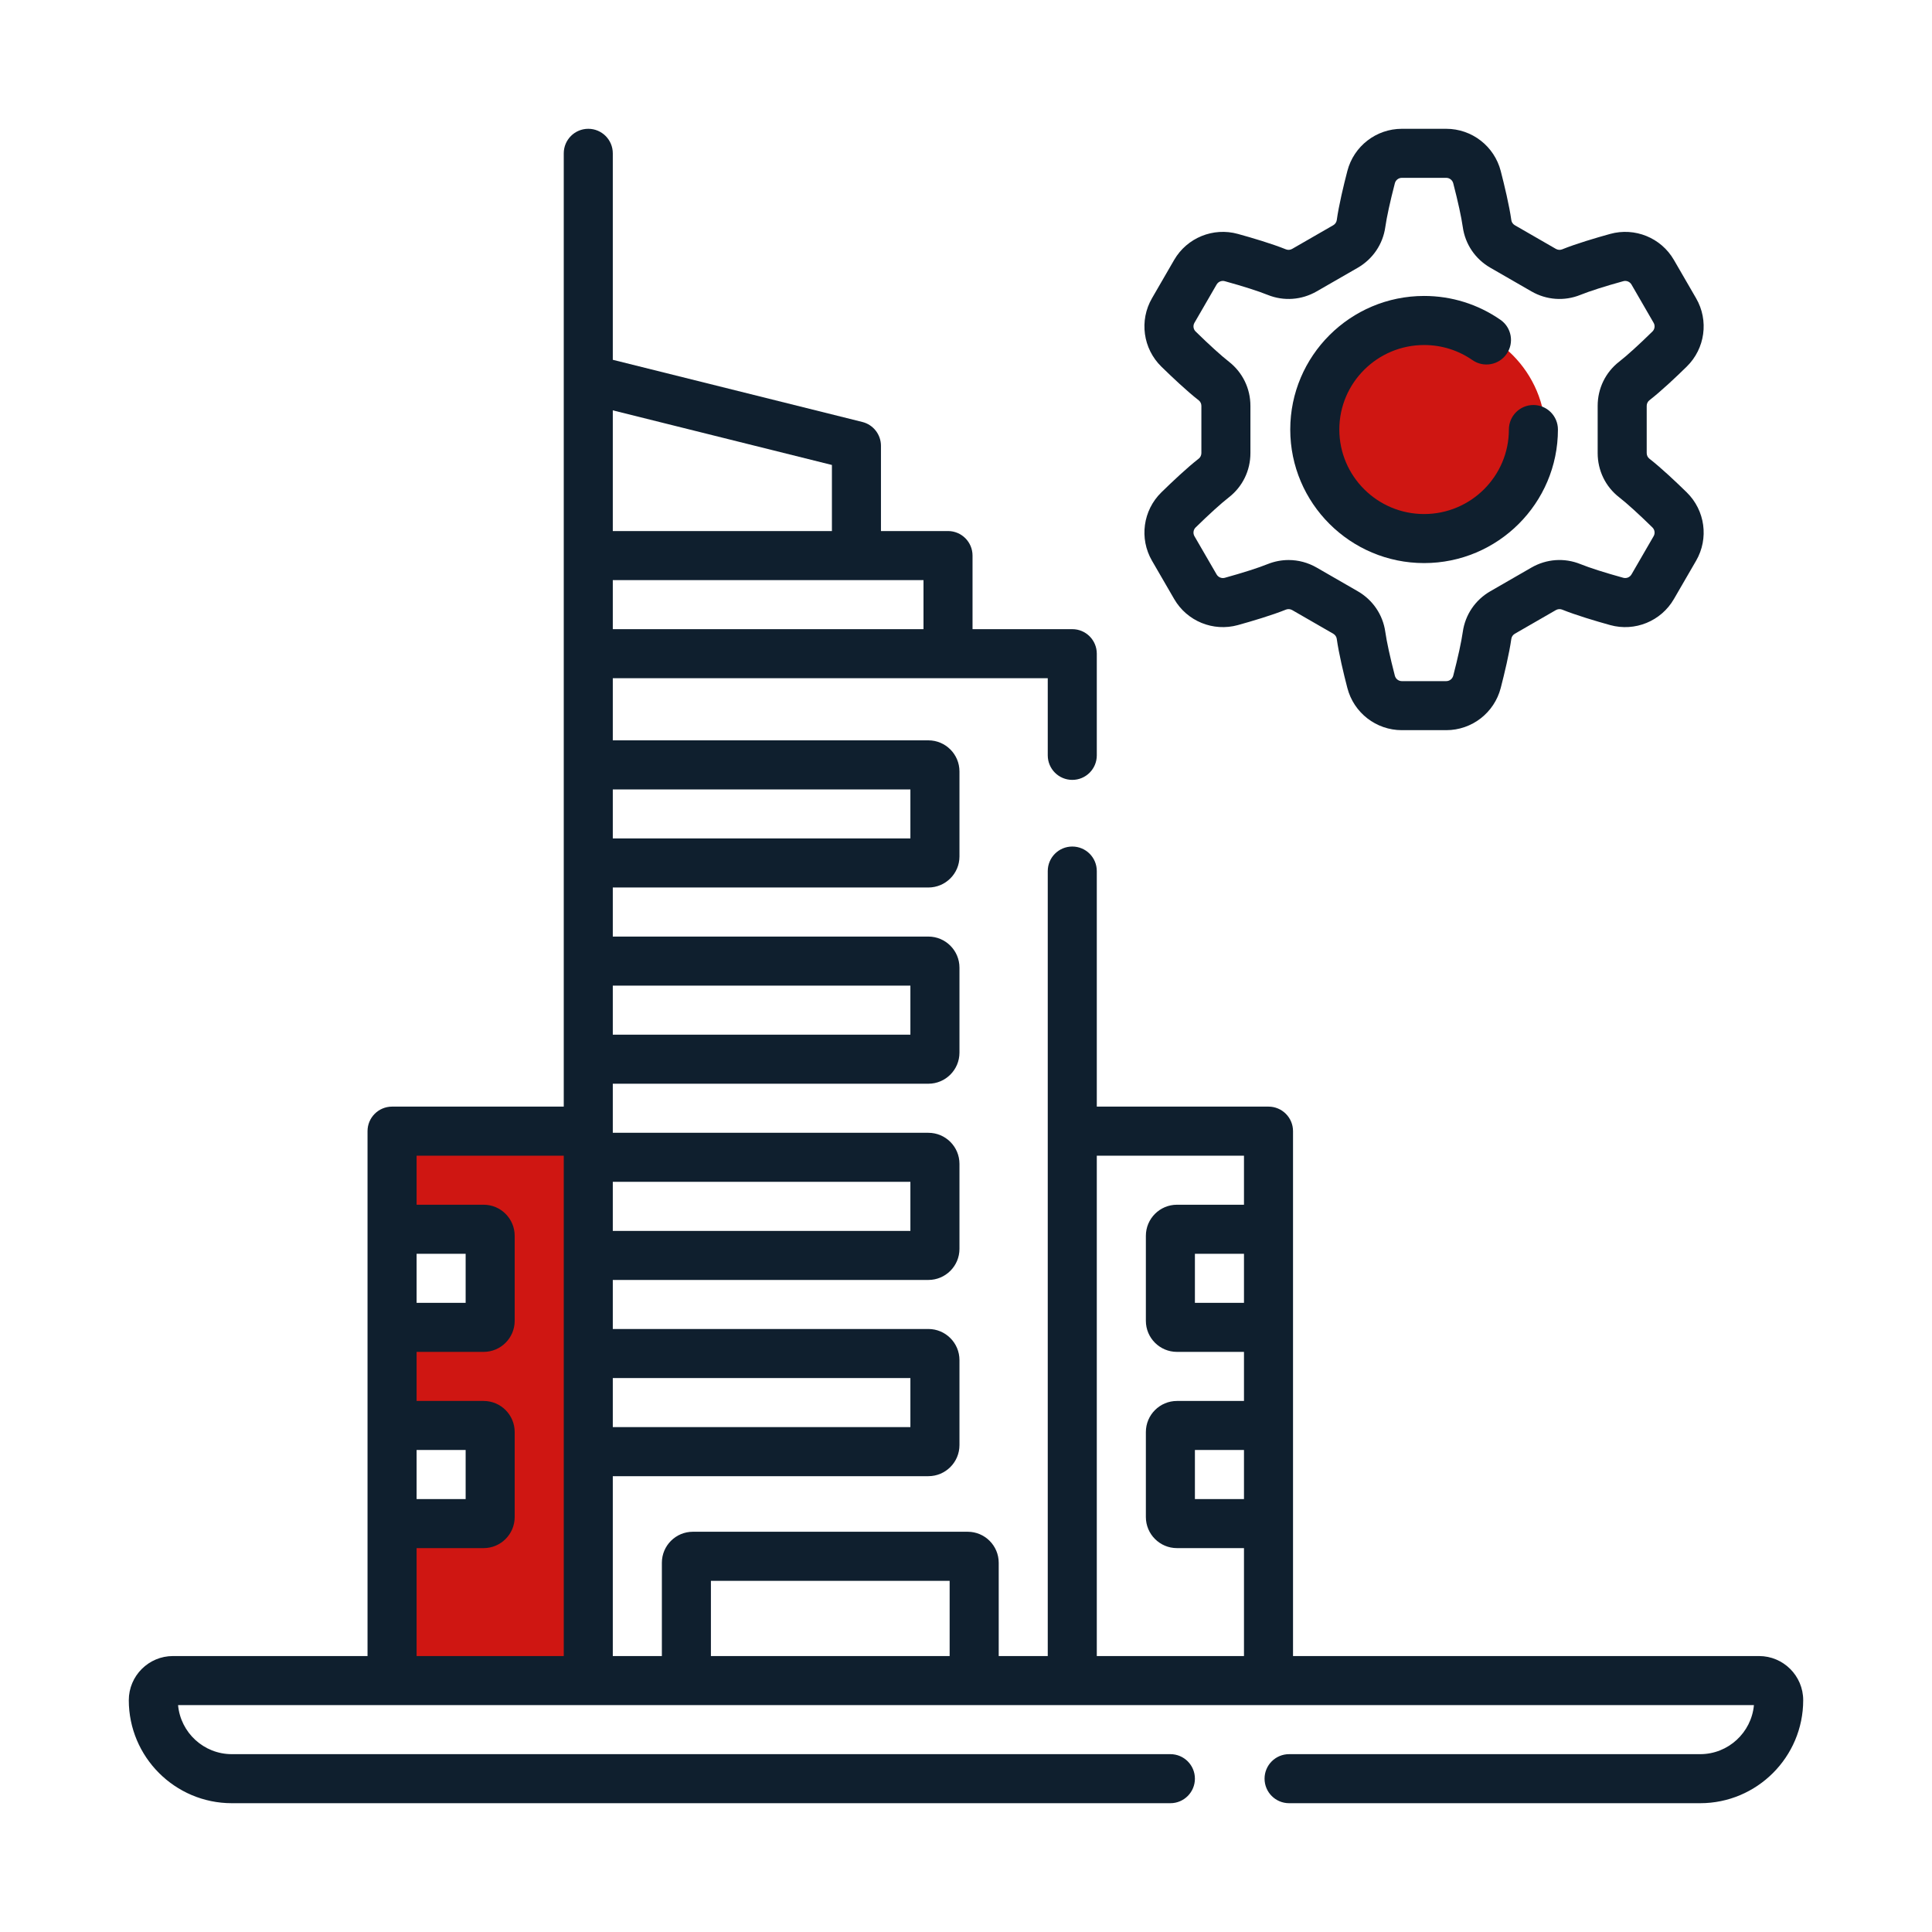
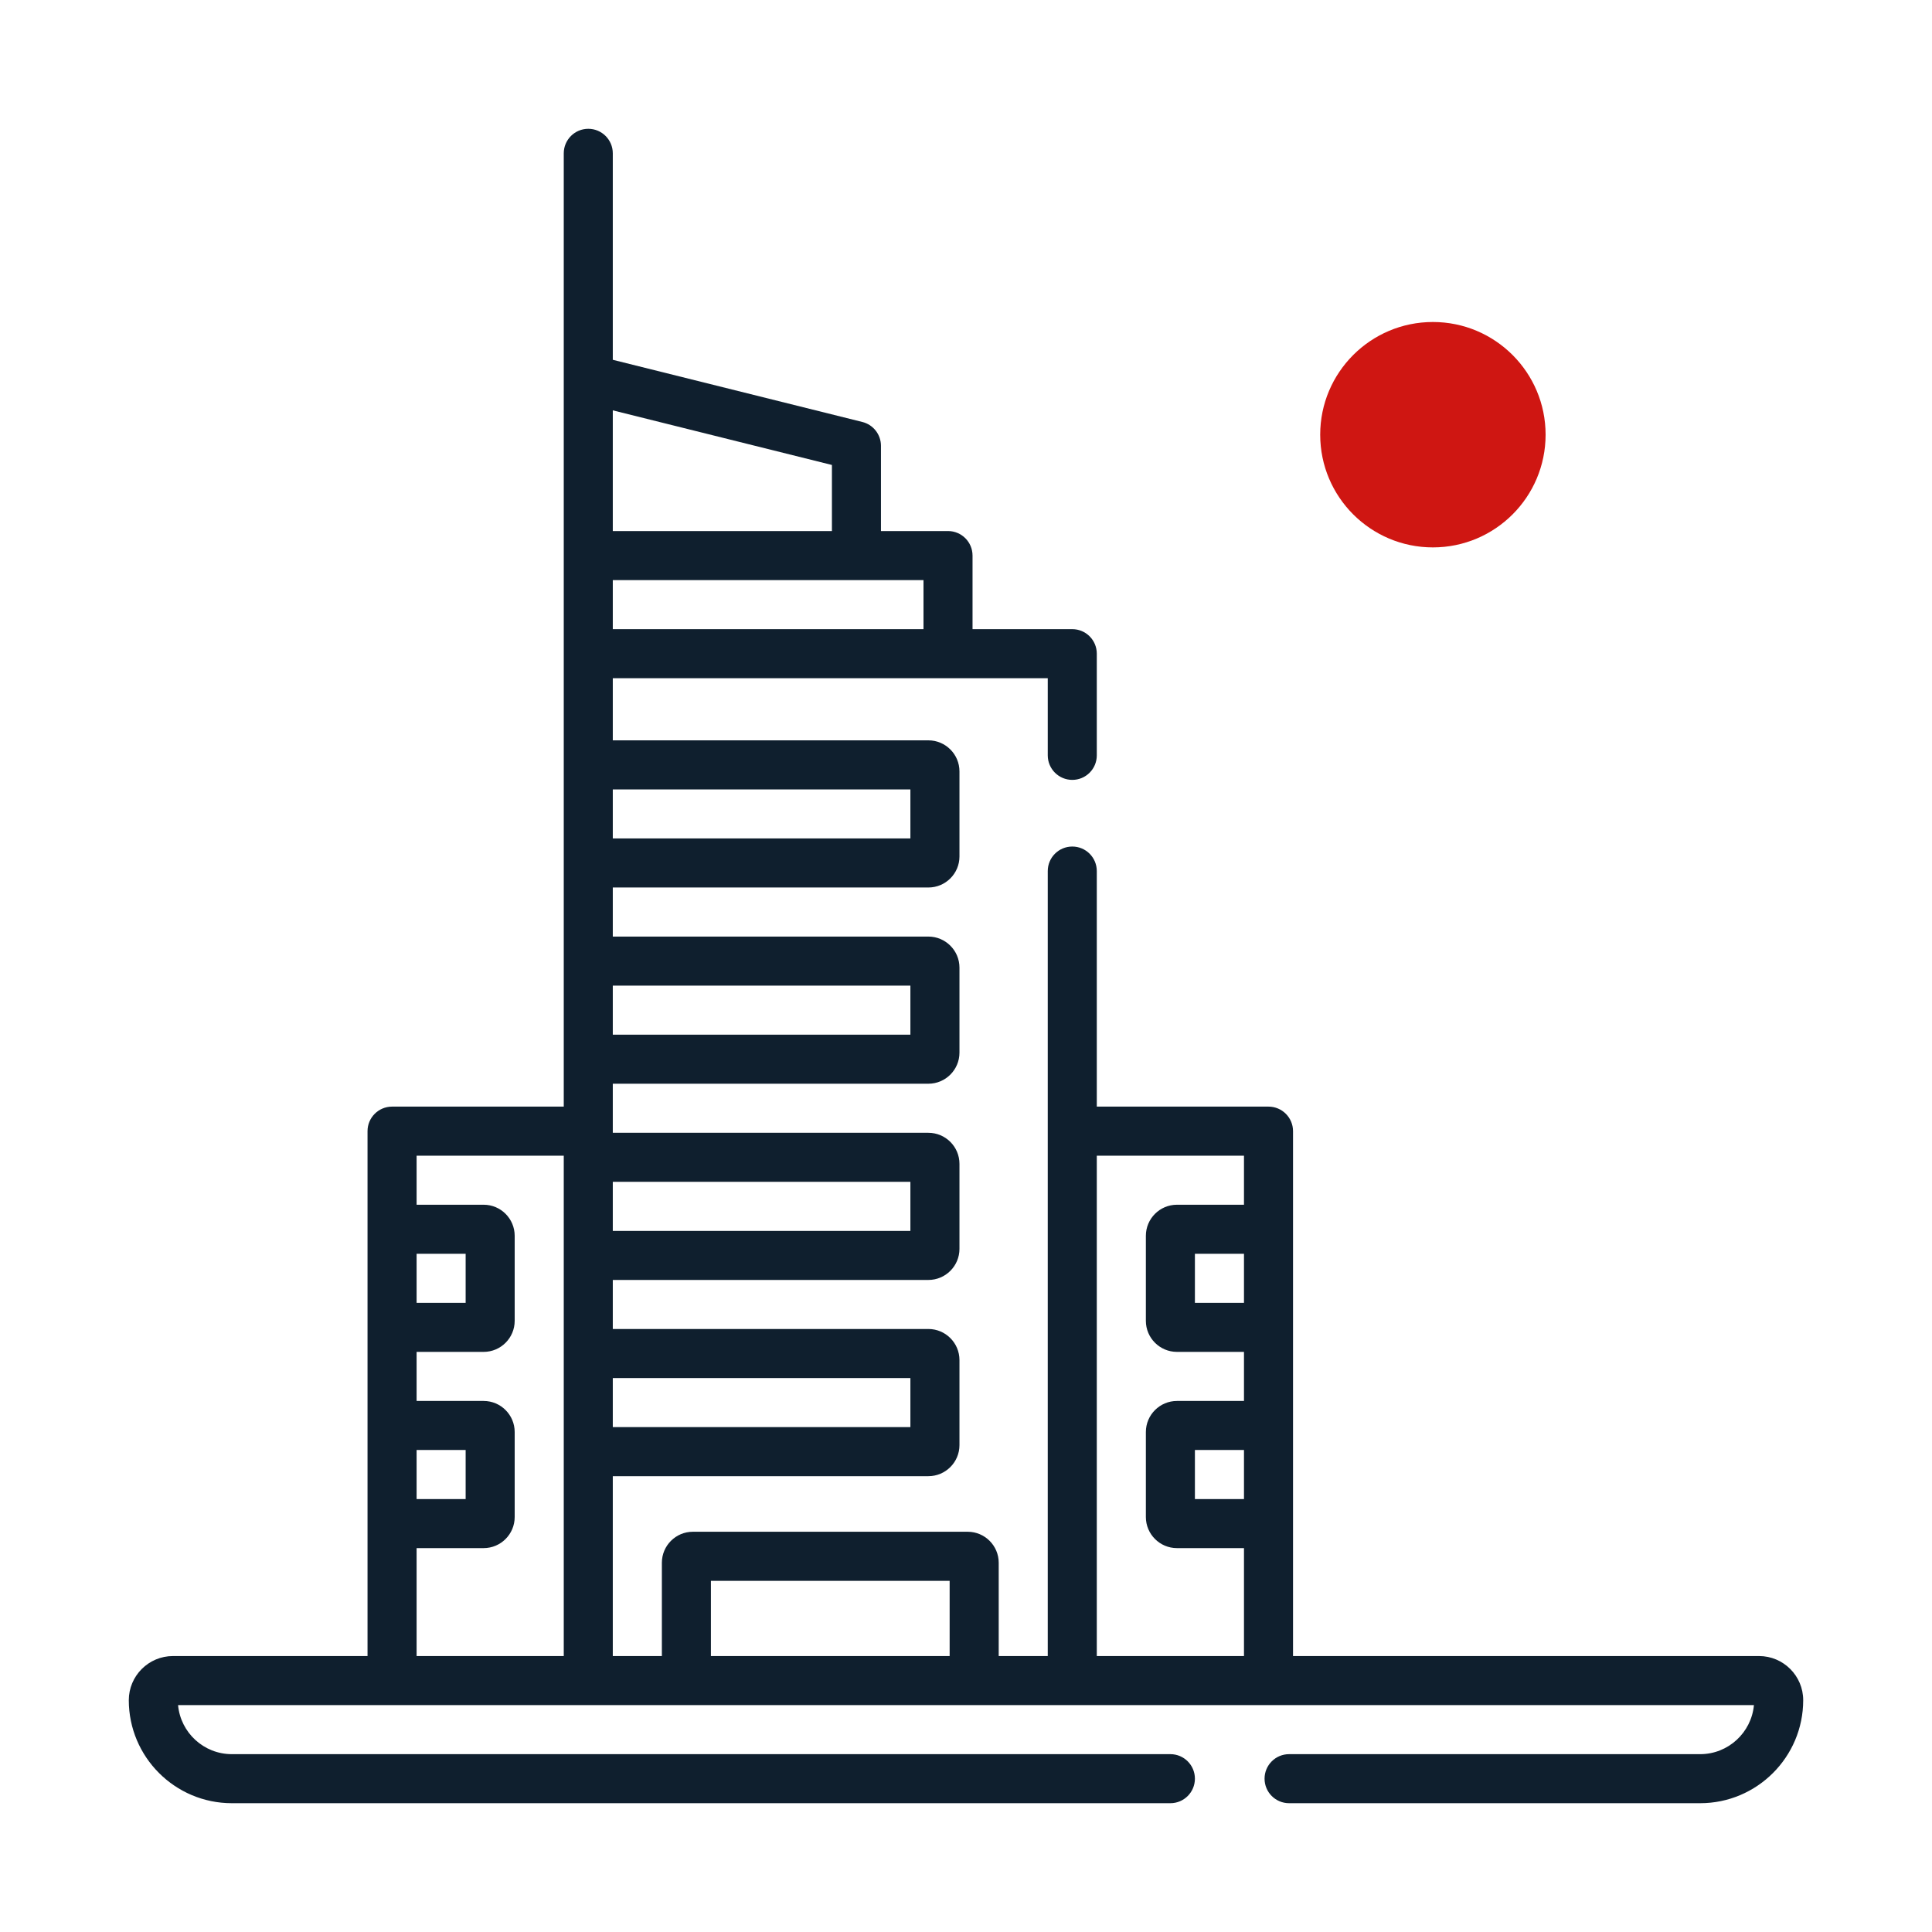
<svg xmlns="http://www.w3.org/2000/svg" width="60" height="60" viewBox="0 0 60 60" fill="none">
-   <path d="M18 52H12.5H12V47H15V44.5H12V41H15V38H12V35H18V52Z" fill="#CF1612" />
  <circle cx="44.5" cy="13.5" r="3.5" fill="#CF1612" />
  <path d="M54.629 51.43H40.156V35.129C40.156 34.708 39.815 34.367 39.395 34.367H34.062V27.052C34.062 26.631 33.722 26.29 33.301 26.29C32.88 26.29 32.539 26.631 32.539 27.052V51.43H31.016V48.533C31.016 48.002 30.584 47.57 30.053 47.57H21.517C20.986 47.57 20.555 48.002 20.555 48.533V51.43H19.031V45.844H28.832C29.364 45.844 29.797 45.411 29.797 44.879V42.238C29.797 41.706 29.364 41.273 28.832 41.273H19.031V39.75H28.832C29.364 39.75 29.797 39.317 29.797 38.785V36.145C29.797 35.612 29.364 35.18 28.832 35.18H19.031V33.656H28.832C29.364 33.656 29.797 33.223 29.797 32.691V30.051C29.797 29.519 29.364 29.086 28.832 29.086H19.031V27.562H28.832C29.364 27.562 29.797 27.13 29.797 26.598V23.957C29.797 23.425 29.364 22.992 28.832 22.992H19.031V21.062H32.539V23.458C32.539 23.879 32.88 24.22 33.301 24.22C33.722 24.22 34.062 23.879 34.062 23.458V20.301C34.062 19.88 33.722 19.539 33.301 19.539H30.203V17.254C30.203 16.833 29.862 16.492 29.441 16.492H27.359V13.845C27.359 13.495 27.121 13.19 26.782 13.105L19.031 11.174V4.762C19.031 4.341 18.69 4 18.27 4C17.849 4 17.508 4.341 17.508 4.762V34.367H12.176C11.755 34.367 11.414 34.708 11.414 35.129V51.43H5.371C4.615 51.43 4 52.045 4 52.801C4 54.565 5.435 56 7.199 56H36.348C36.768 56 37.109 55.659 37.109 55.238C37.109 54.818 36.768 54.477 36.348 54.477H7.199C6.326 54.477 5.607 53.806 5.53 52.953H54.47C54.392 53.806 53.673 54.477 52.801 54.477H40.034C39.613 54.477 39.272 54.818 39.272 55.238C39.272 55.659 39.613 56 40.034 56H52.801C54.565 56 56 54.565 56 52.801C56 52.045 55.385 51.43 54.629 51.43ZM28.273 42.797V44.32H19.031V42.797H28.273ZM28.273 36.703V38.227H19.031V36.703H28.273ZM28.273 30.609V32.133H19.031V30.609H28.273ZM28.273 24.516V26.039H19.031V24.516H28.273ZM28.68 19.539H19.031V18.016H28.68V19.539ZM25.836 16.492H19.031V12.744L25.836 14.44V16.492ZM12.938 38.938H14.461V40.461H12.938V38.938ZM12.938 45.031H14.461V46.555H12.938V45.031ZM12.938 48.078H15.02C15.552 48.078 15.984 47.645 15.984 47.113V44.473C15.984 43.941 15.552 43.508 15.02 43.508H12.938V41.984H15.02C15.552 41.984 15.984 41.551 15.984 41.02V38.379C15.984 37.847 15.552 37.414 15.02 37.414H12.938V35.891H17.508V51.43H12.938V48.078ZM38.633 46.555H37.109V45.031H38.633V46.555ZM38.633 40.461H37.109V38.938H38.633V40.461ZM22.078 51.43V49.094H29.492V51.43H22.078ZM34.062 51.43V35.891H38.633V37.414H36.551C36.019 37.414 35.586 37.847 35.586 38.379V41.02C35.586 41.551 36.019 41.984 36.551 41.984H38.633V43.508H36.551C36.019 43.508 35.586 43.941 35.586 44.473V47.113C35.586 47.645 36.019 48.078 36.551 48.078H38.633V51.43H34.062Z" fill="#0F1F2E" />
-   <path d="M44.227 17.487C46.519 17.487 48.383 15.627 48.383 13.339C48.383 12.919 48.042 12.578 47.621 12.578C47.201 12.578 46.86 12.919 46.86 13.339C46.86 14.787 45.679 15.964 44.227 15.964C42.775 15.964 41.594 14.787 41.594 13.339C41.594 11.892 42.775 10.715 44.227 10.715C44.768 10.715 45.287 10.877 45.729 11.184C46.075 11.424 46.55 11.338 46.789 10.992C47.029 10.647 46.944 10.172 46.598 9.932C45.9 9.448 45.08 9.191 44.227 9.191C41.935 9.191 40.07 11.052 40.07 13.339C40.07 15.627 41.935 17.487 44.227 17.487Z" fill="#0F1F2E" />
-   <path d="M37.228 14.243C36.861 14.529 36.394 14.971 36.067 15.291C35.496 15.85 35.376 16.723 35.776 17.414L36.465 18.603C36.863 19.292 37.678 19.625 38.446 19.412C38.888 19.289 39.506 19.106 39.939 18.931C39.999 18.907 40.071 18.913 40.131 18.947L41.405 19.681C41.464 19.715 41.505 19.774 41.514 19.838C41.578 20.298 41.728 20.922 41.843 21.364C42.042 22.137 42.738 22.676 43.535 22.676H44.914C45.711 22.676 46.407 22.137 46.607 21.364C46.721 20.922 46.871 20.299 46.936 19.838C46.945 19.774 46.986 19.715 47.045 19.681L48.319 18.947C48.379 18.913 48.45 18.907 48.511 18.931C48.944 19.106 49.562 19.289 50.004 19.412C50.772 19.625 51.587 19.292 51.985 18.603L52.674 17.414C53.074 16.723 52.954 15.85 52.383 15.291C52.056 14.971 51.589 14.529 51.221 14.243C51.171 14.203 51.14 14.139 51.14 14.071V12.605C51.14 12.537 51.171 12.473 51.221 12.433C51.588 12.148 52.056 11.706 52.383 11.385C52.954 10.826 53.074 9.953 52.674 9.263L51.985 8.073C51.587 7.384 50.772 7.052 50.004 7.265C49.562 7.387 48.944 7.57 48.511 7.745C48.45 7.769 48.378 7.763 48.319 7.729L47.045 6.995C46.986 6.961 46.945 6.903 46.936 6.838C46.871 6.378 46.721 5.754 46.607 5.312C46.407 4.539 45.711 4 44.914 4H43.535C42.738 4 42.042 4.54 41.843 5.312C41.728 5.754 41.578 6.378 41.514 6.838C41.504 6.903 41.464 6.961 41.405 6.995L40.13 7.729C40.071 7.763 40 7.769 39.939 7.745C39.506 7.57 38.888 7.387 38.445 7.265C37.678 7.052 36.863 7.384 36.464 8.073L35.776 9.262C35.376 9.953 35.496 10.826 36.066 11.385C36.394 11.705 36.86 12.147 37.228 12.433C37.279 12.473 37.31 12.537 37.31 12.605V14.071C37.309 14.139 37.279 14.203 37.228 14.243ZM38.164 11.232C37.921 11.042 37.555 10.71 37.132 10.296C37.059 10.225 37.044 10.114 37.094 10.026L37.783 8.836C37.834 8.748 37.939 8.705 38.038 8.733C38.61 8.891 39.083 9.042 39.369 9.158C39.868 9.359 40.422 9.319 40.891 9.049L42.165 8.316C42.634 8.045 42.947 7.584 43.022 7.051C43.065 6.747 43.17 6.265 43.318 5.693C43.343 5.593 43.433 5.523 43.535 5.523H44.914C45.017 5.523 45.106 5.593 45.132 5.693C45.28 6.264 45.385 6.747 45.428 7.051C45.503 7.584 45.815 8.045 46.285 8.315L47.559 9.049C48.027 9.319 48.582 9.359 49.08 9.158C49.367 9.042 49.839 8.891 50.411 8.733C50.511 8.705 50.615 8.748 50.667 8.836L51.355 10.026C51.406 10.114 51.39 10.225 51.317 10.296C50.894 10.71 50.528 11.043 50.285 11.232C49.86 11.563 49.617 12.063 49.617 12.605V14.071C49.617 14.613 49.86 15.114 50.285 15.444C50.528 15.633 50.894 15.966 51.317 16.38C51.39 16.451 51.406 16.563 51.355 16.651L50.667 17.84C50.615 17.928 50.511 17.971 50.411 17.943C49.839 17.785 49.367 17.634 49.08 17.518C48.582 17.317 48.027 17.357 47.559 17.627L46.285 18.361C45.815 18.631 45.503 19.092 45.428 19.625V19.625C45.385 19.93 45.28 20.412 45.132 20.983C45.106 21.083 45.017 21.153 44.914 21.153H43.535C43.433 21.153 43.343 21.083 43.318 20.983C43.17 20.411 43.065 19.929 43.022 19.625C42.947 19.092 42.634 18.631 42.165 18.361L40.891 17.627C40.62 17.471 40.32 17.392 40.019 17.392C39.799 17.392 39.579 17.434 39.369 17.518C39.083 17.634 38.61 17.785 38.038 17.944C37.939 17.971 37.834 17.928 37.783 17.84L37.094 16.651C37.044 16.563 37.059 16.451 37.132 16.38C37.555 15.966 37.921 15.634 38.164 15.445C38.589 15.114 38.833 14.613 38.833 14.071V12.605C38.833 12.064 38.589 11.563 38.164 11.232Z" fill="#0F1F2E" />
</svg>